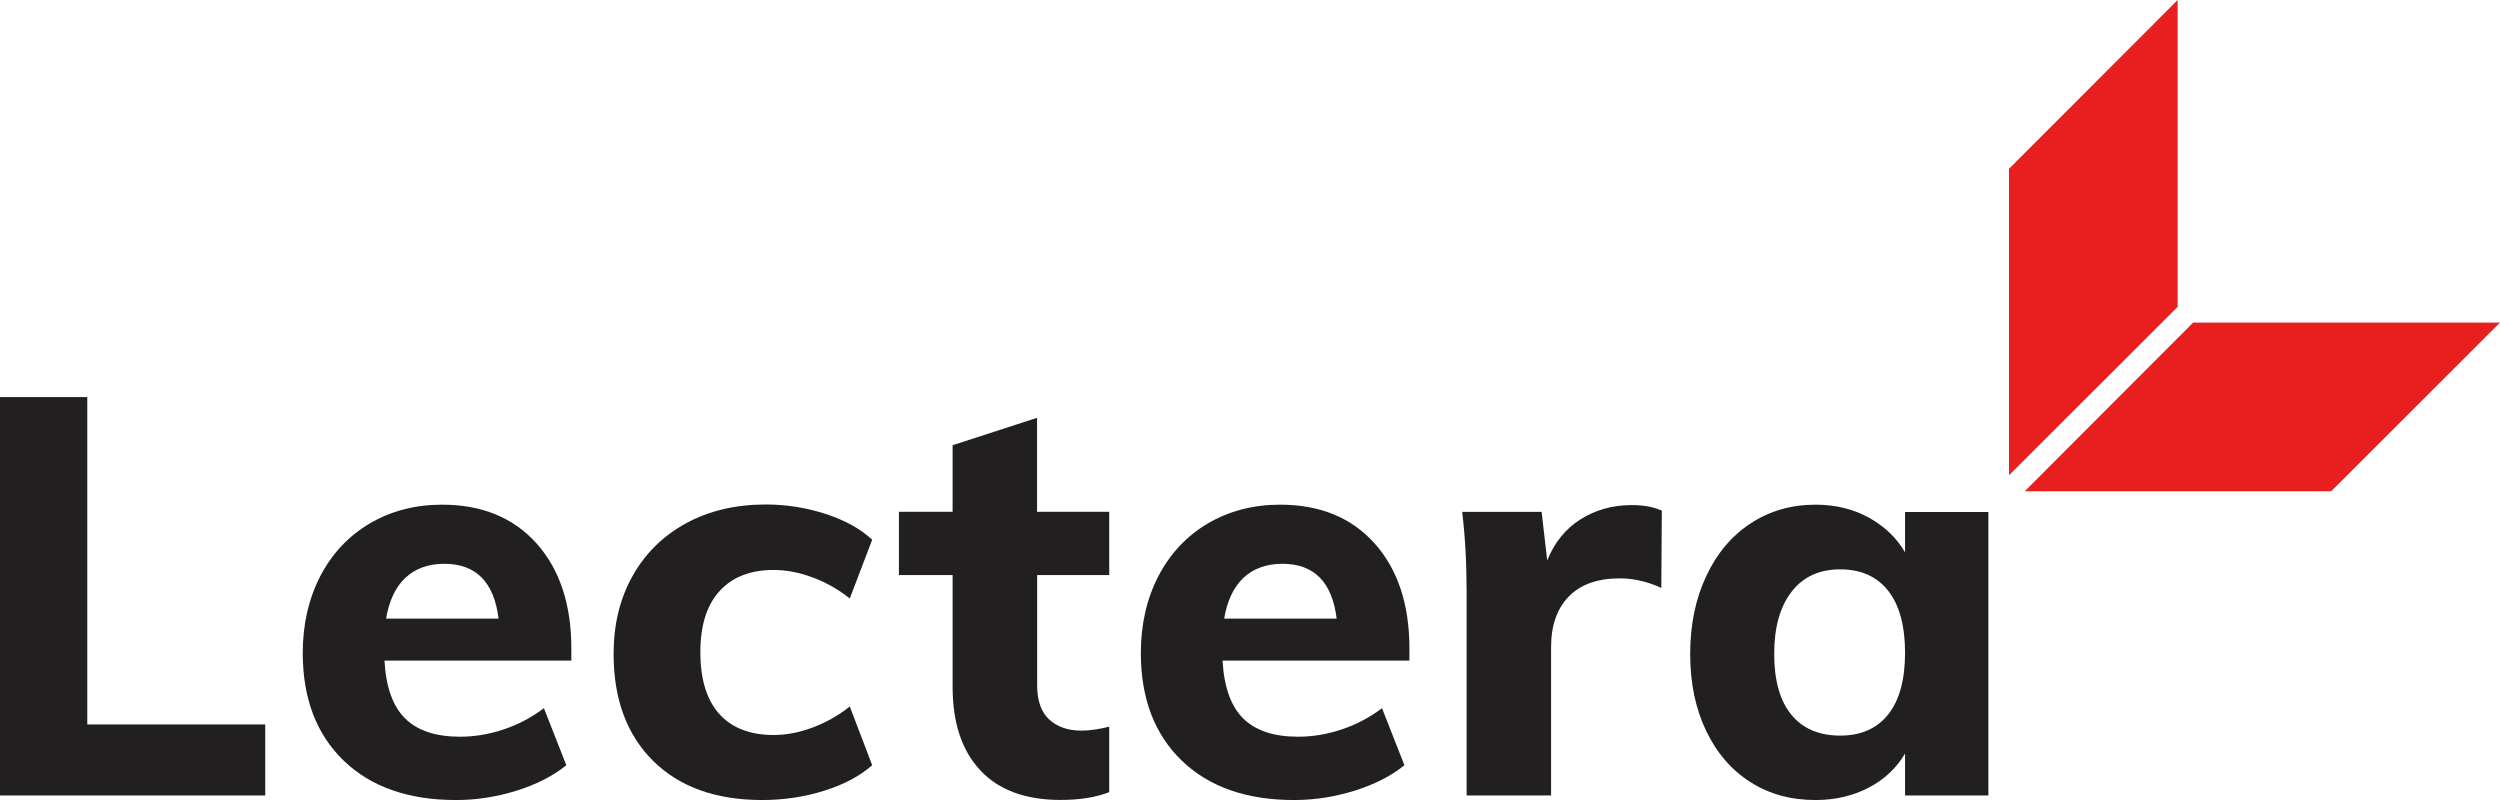
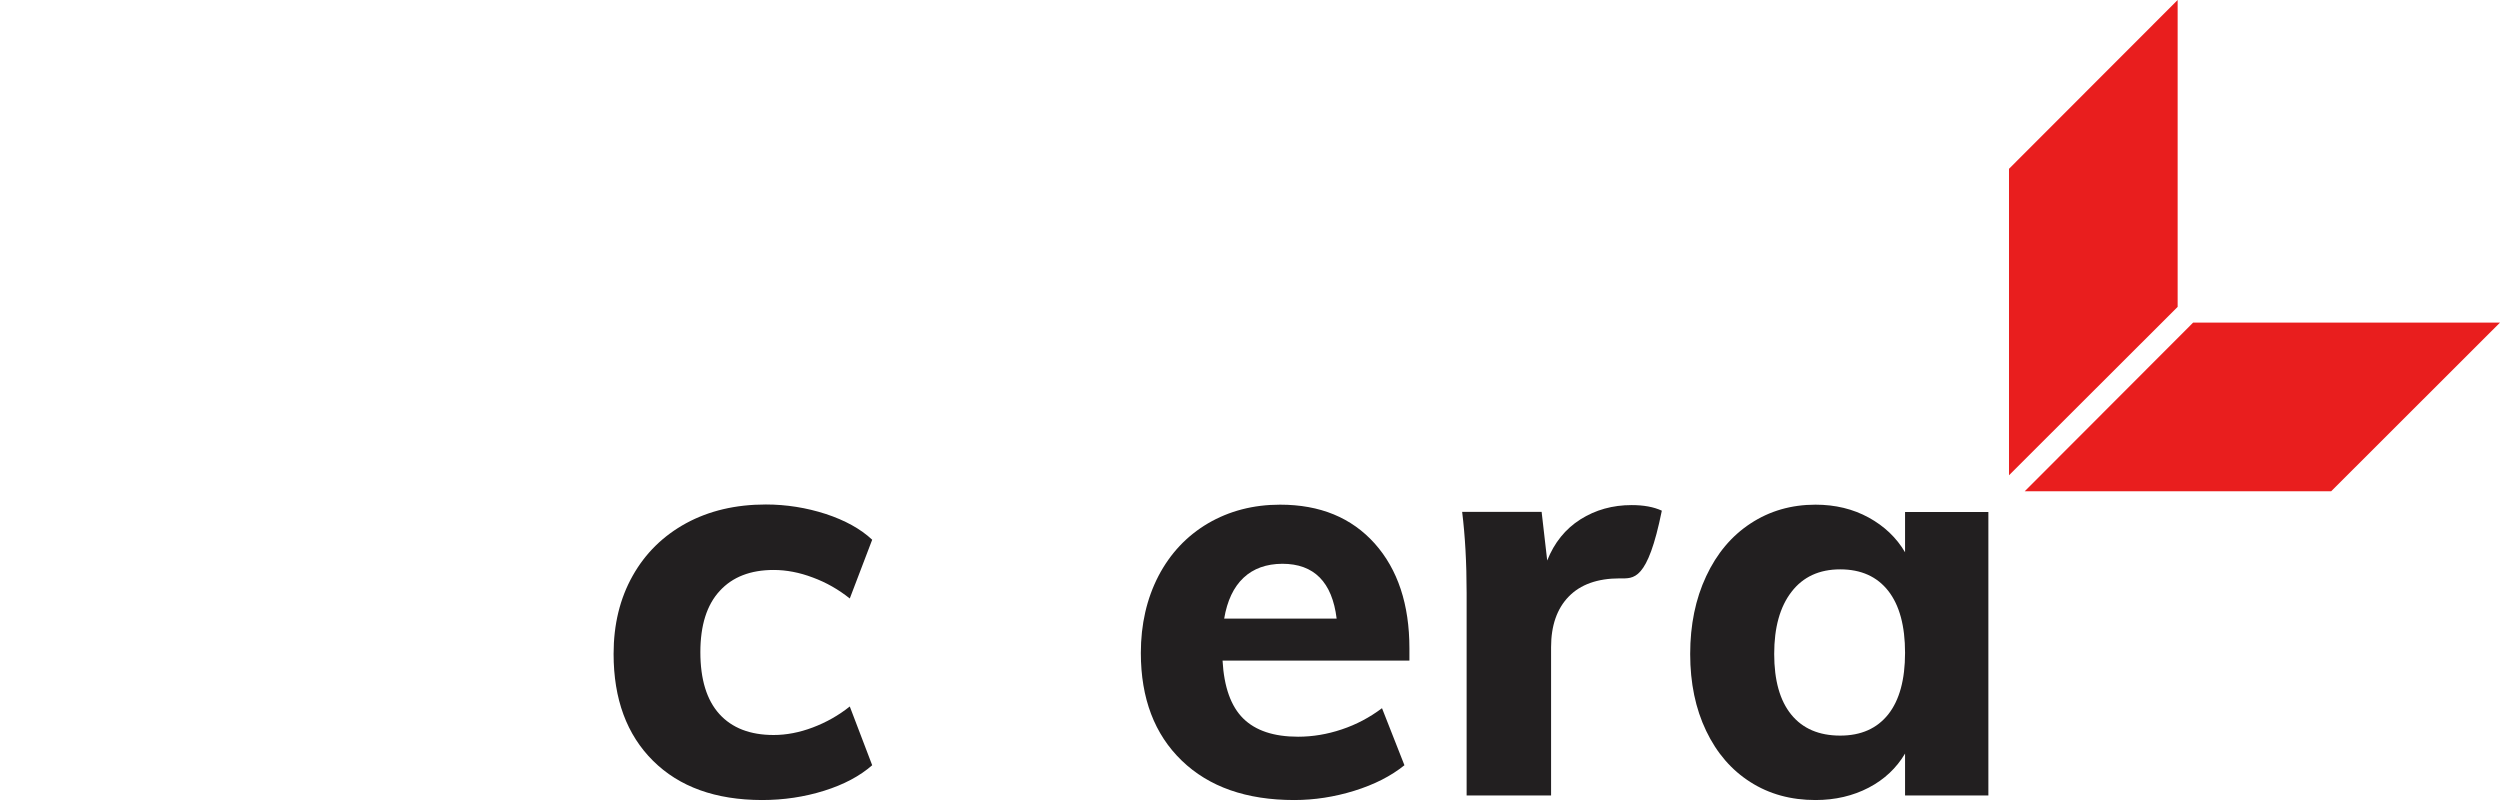
<svg xmlns="http://www.w3.org/2000/svg" width="137" height="44" viewBox="0 0 137 44" fill="none">
-   <path d="M0 43.592V21.761H4.783V39.699H14.534V43.592H0Z" fill="#221F20" />
-   <path d="M31.309 36.201H21.069C21.149 37.651 21.53 38.71 22.203 39.374C22.877 40.038 23.879 40.372 25.207 40.372C26.003 40.372 26.803 40.24 27.599 39.972C28.394 39.708 29.129 39.318 29.807 38.809L31.035 41.935C30.301 42.529 29.383 42.995 28.291 43.334C27.198 43.673 26.097 43.842 24.995 43.842C22.377 43.842 20.325 43.122 18.832 41.681C17.34 40.24 16.591 38.272 16.591 35.782C16.591 34.209 16.916 32.802 17.556 31.563C18.201 30.33 19.105 29.369 20.268 28.682C21.436 27.999 22.754 27.656 24.223 27.656C26.412 27.656 28.135 28.367 29.407 29.784C30.673 31.206 31.309 33.122 31.309 35.532V36.201ZM22.217 31.662C21.676 32.171 21.323 32.919 21.158 33.899H27.321C27.076 31.898 26.083 30.895 24.345 30.895C23.47 30.9 22.759 31.154 22.217 31.662Z" fill="#221F20" />
  <path d="M35.786 41.691C34.345 40.259 33.625 38.31 33.625 35.834C33.625 34.219 33.973 32.792 34.67 31.554C35.362 30.321 36.342 29.36 37.599 28.673C38.856 27.99 40.315 27.646 41.968 27.646C43.093 27.646 44.185 27.821 45.249 28.164C46.309 28.513 47.161 28.983 47.796 29.577L46.568 32.797C45.955 32.307 45.282 31.921 44.543 31.648C43.809 31.37 43.093 31.234 42.396 31.234C41.13 31.234 40.141 31.615 39.44 32.383C38.733 33.15 38.38 34.266 38.38 35.739C38.38 37.232 38.728 38.362 39.421 39.129C40.117 39.897 41.111 40.278 42.396 40.278C43.093 40.278 43.809 40.142 44.543 39.864C45.278 39.586 45.955 39.205 46.568 38.715L47.796 41.935C47.118 42.529 46.243 42.995 45.16 43.334C44.077 43.673 42.942 43.842 41.756 43.842C39.214 43.837 37.227 43.122 35.786 41.691Z" fill="#221F20" />
-   <path d="M56.836 31.512V37.552C56.836 38.409 57.062 39.04 57.509 39.44C57.956 39.84 58.54 40.038 59.256 40.038C59.703 40.038 60.216 39.967 60.786 39.821V43.409C60.051 43.696 59.161 43.837 58.121 43.837C56.2 43.837 54.731 43.296 53.719 42.213C52.707 41.13 52.203 39.605 52.203 37.642V31.512H49.261V28.047H52.203V24.398L56.831 22.896V28.047H60.786V31.512H56.836Z" fill="#221F20" />
  <path d="M77.236 36.201H66.996C67.076 37.651 67.457 38.71 68.13 39.374C68.804 40.038 69.806 40.372 71.134 40.372C71.93 40.372 72.73 40.24 73.526 39.972C74.322 39.708 75.056 39.318 75.734 38.809L76.963 41.935C76.228 42.529 75.31 42.995 74.218 43.334C73.126 43.673 72.024 43.842 70.922 43.842C68.305 43.842 66.252 43.122 64.76 41.681C63.267 40.24 62.518 38.272 62.518 35.782C62.518 34.209 62.843 32.802 63.484 31.563C64.129 30.33 65.032 29.369 66.195 28.682C67.363 27.999 68.681 27.656 70.15 27.656C72.34 27.656 74.063 28.367 75.334 29.784C76.6 31.206 77.236 33.122 77.236 35.532V36.201V36.201ZM68.145 31.662C67.603 32.171 67.25 32.919 67.085 33.899H73.248C73.003 31.898 72.01 30.895 70.273 30.895C69.397 30.9 68.686 31.154 68.145 31.662Z" fill="#221F20" />
-   <path d="M91.068 27.985L91.04 32.218C90.282 31.869 89.524 31.695 88.77 31.695C87.542 31.695 86.609 32.029 85.965 32.693C85.32 33.357 84.999 34.285 84.999 35.466V43.593H80.371V32.496C80.371 30.838 80.287 29.36 80.126 28.051H84.481L84.787 30.716C85.174 29.737 85.786 28.983 86.609 28.461C87.438 27.938 88.37 27.679 89.415 27.679C90.07 27.679 90.621 27.778 91.068 27.985Z" fill="#221F20" />
+   <path d="M91.068 27.985C90.282 31.869 89.524 31.695 88.77 31.695C87.542 31.695 86.609 32.029 85.965 32.693C85.32 33.357 84.999 34.285 84.999 35.466V43.593H80.371V32.496C80.371 30.838 80.287 29.36 80.126 28.051H84.481L84.787 30.716C85.174 29.737 85.786 28.983 86.609 28.461C87.438 27.938 88.37 27.679 89.415 27.679C90.07 27.679 90.621 27.778 91.068 27.985Z" fill="#221F20" />
  <path d="M108.963 28.047V43.593H104.397V41.295C103.926 42.091 103.262 42.717 102.405 43.164C101.548 43.611 100.574 43.842 99.491 43.842C98.14 43.842 96.953 43.517 95.922 42.858C94.891 42.204 94.081 41.272 93.498 40.052C92.914 38.837 92.622 37.43 92.622 35.838C92.622 34.242 92.914 32.821 93.498 31.578C94.081 30.33 94.891 29.365 95.936 28.682C96.977 27.999 98.163 27.656 99.491 27.656C100.574 27.656 101.544 27.891 102.405 28.362C103.262 28.833 103.926 29.464 104.397 30.264V28.056H108.963V28.047ZM103.479 39.143C104.091 38.367 104.397 37.241 104.397 35.773C104.397 34.299 104.091 33.169 103.479 32.383C102.862 31.596 101.986 31.201 100.842 31.201C99.698 31.201 98.808 31.61 98.177 32.43C97.542 33.249 97.226 34.384 97.226 35.834C97.226 37.284 97.537 38.395 98.163 39.162C98.789 39.93 99.684 40.311 100.847 40.311C101.986 40.311 102.862 39.92 103.479 39.143Z" fill="#221F20" />
  <path d="M119.335 16.817V0L110.093 9.251V26.045L119.335 16.817Z" fill="#E91E1E" />
  <path d="M120.183 17.679H137L127.749 26.921H110.955L120.183 17.679Z" fill="#E91E1E" />
</svg>